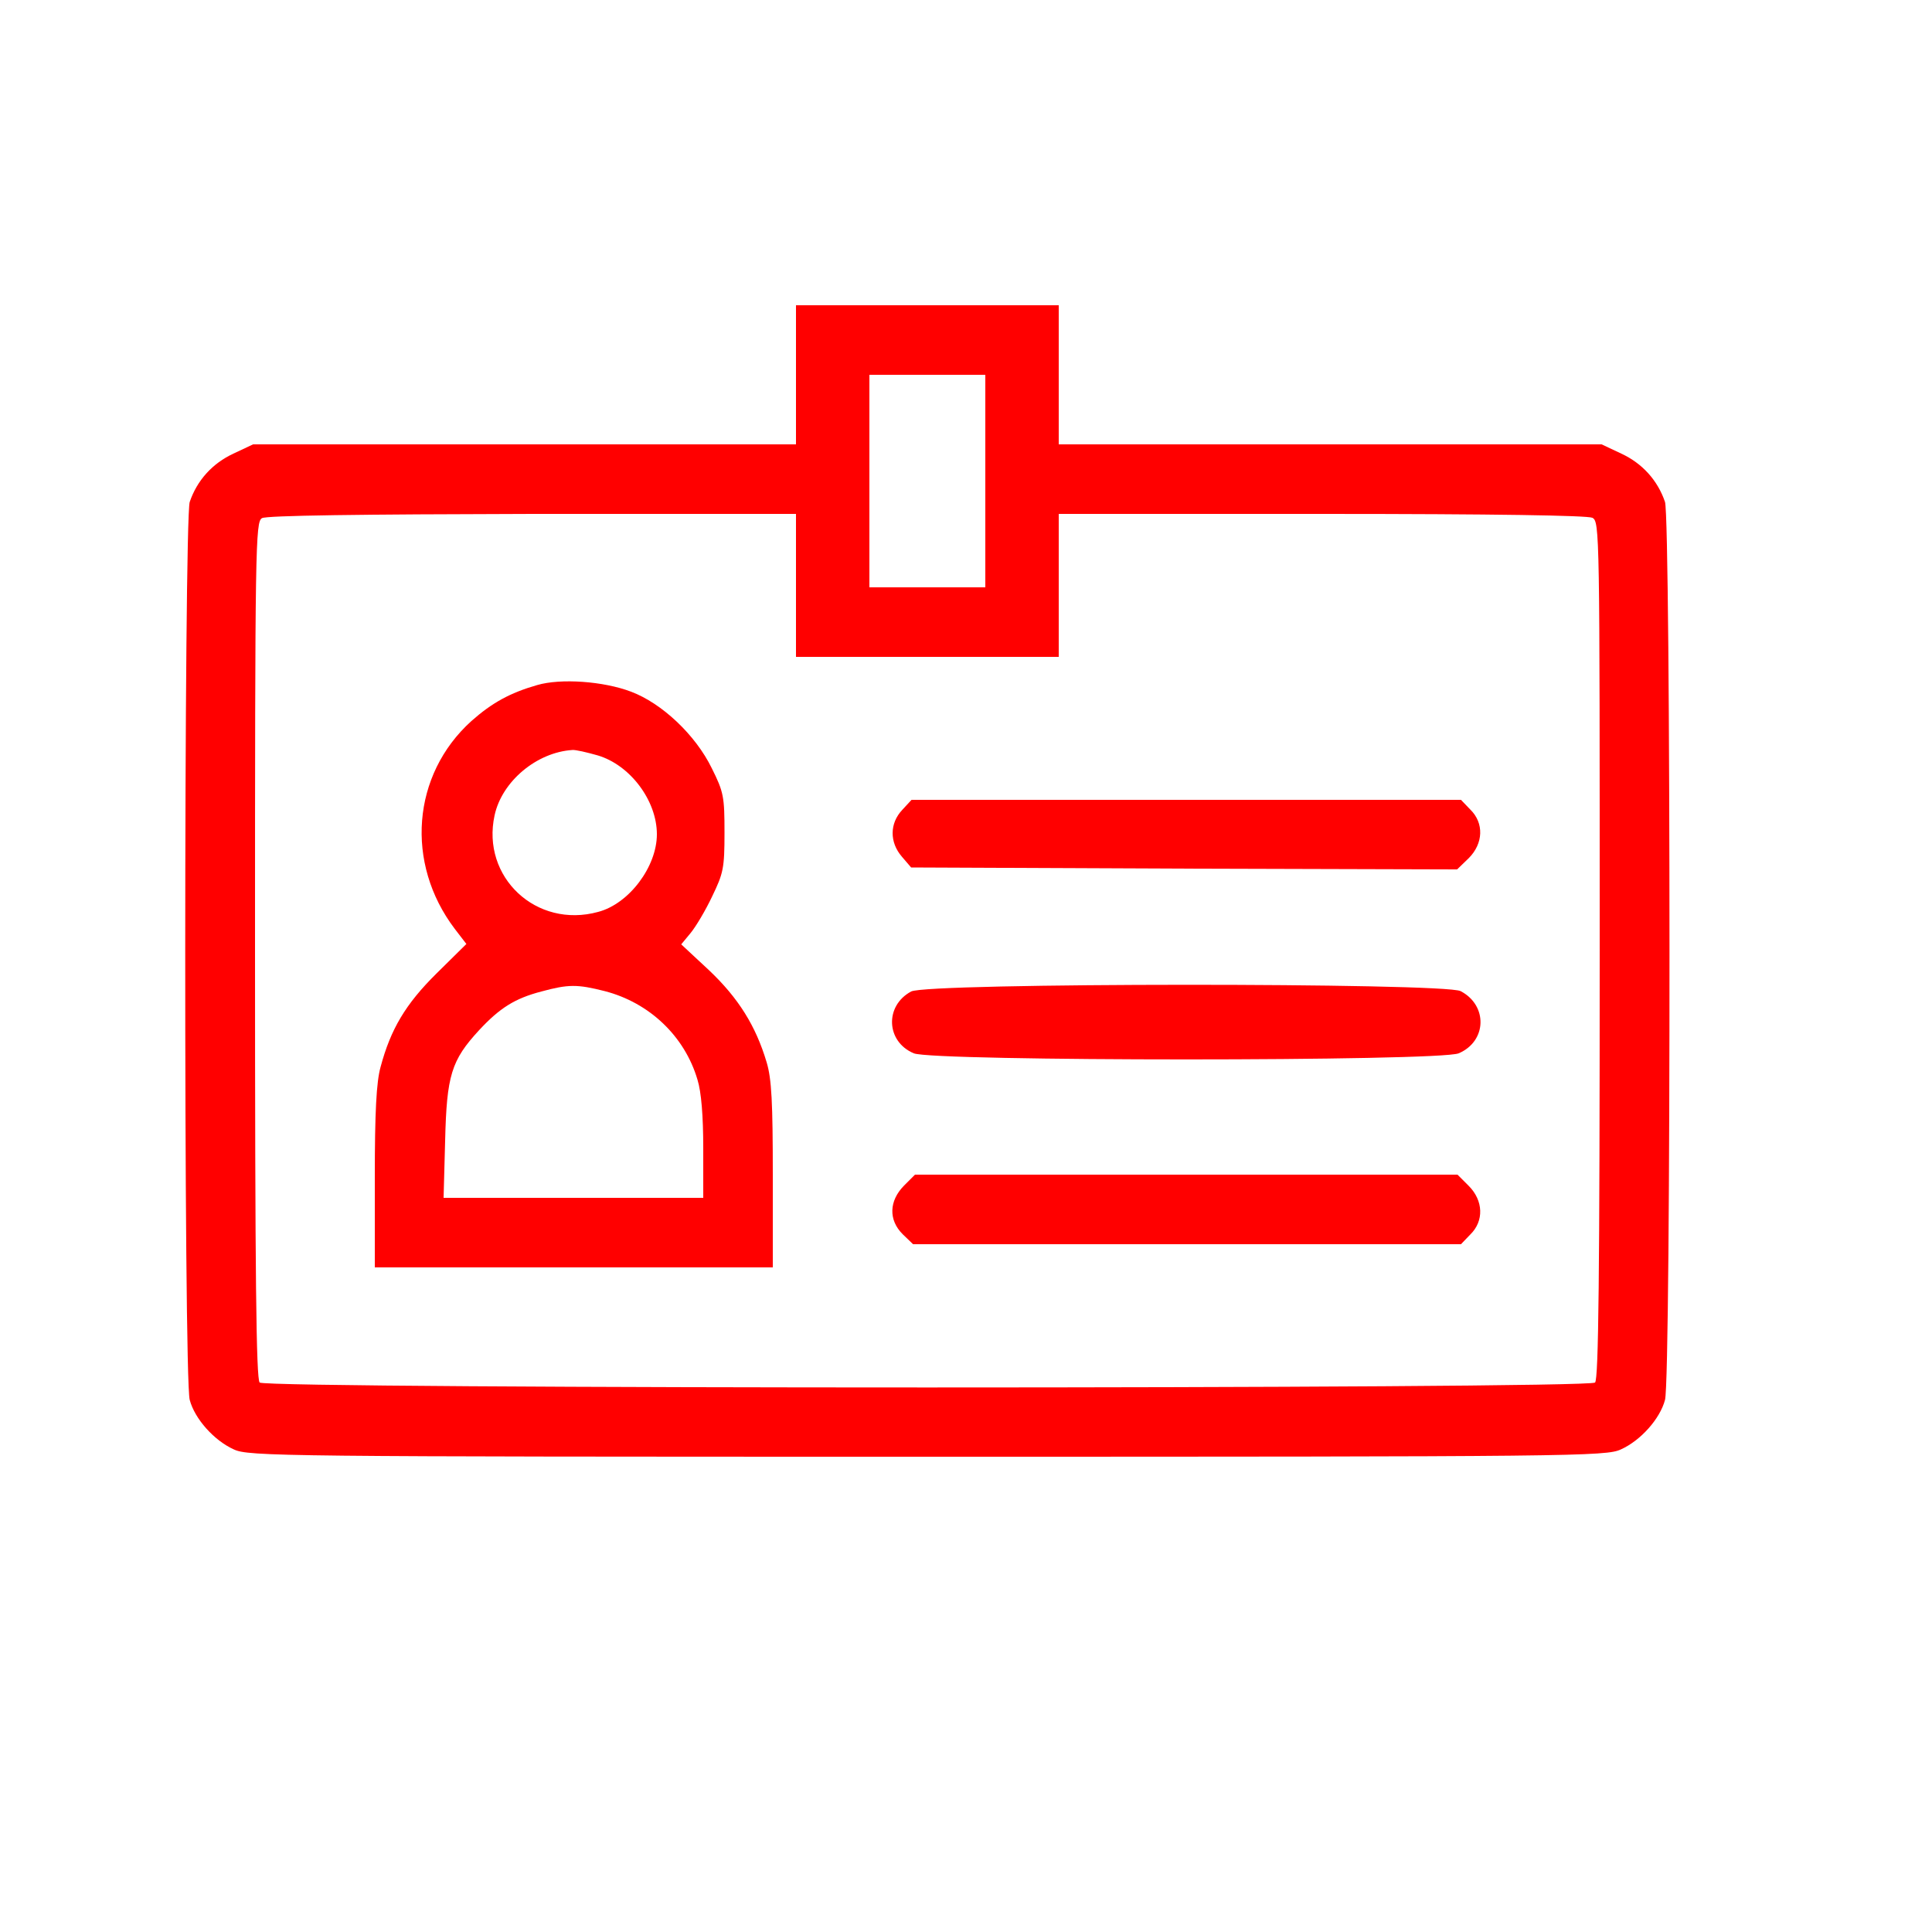
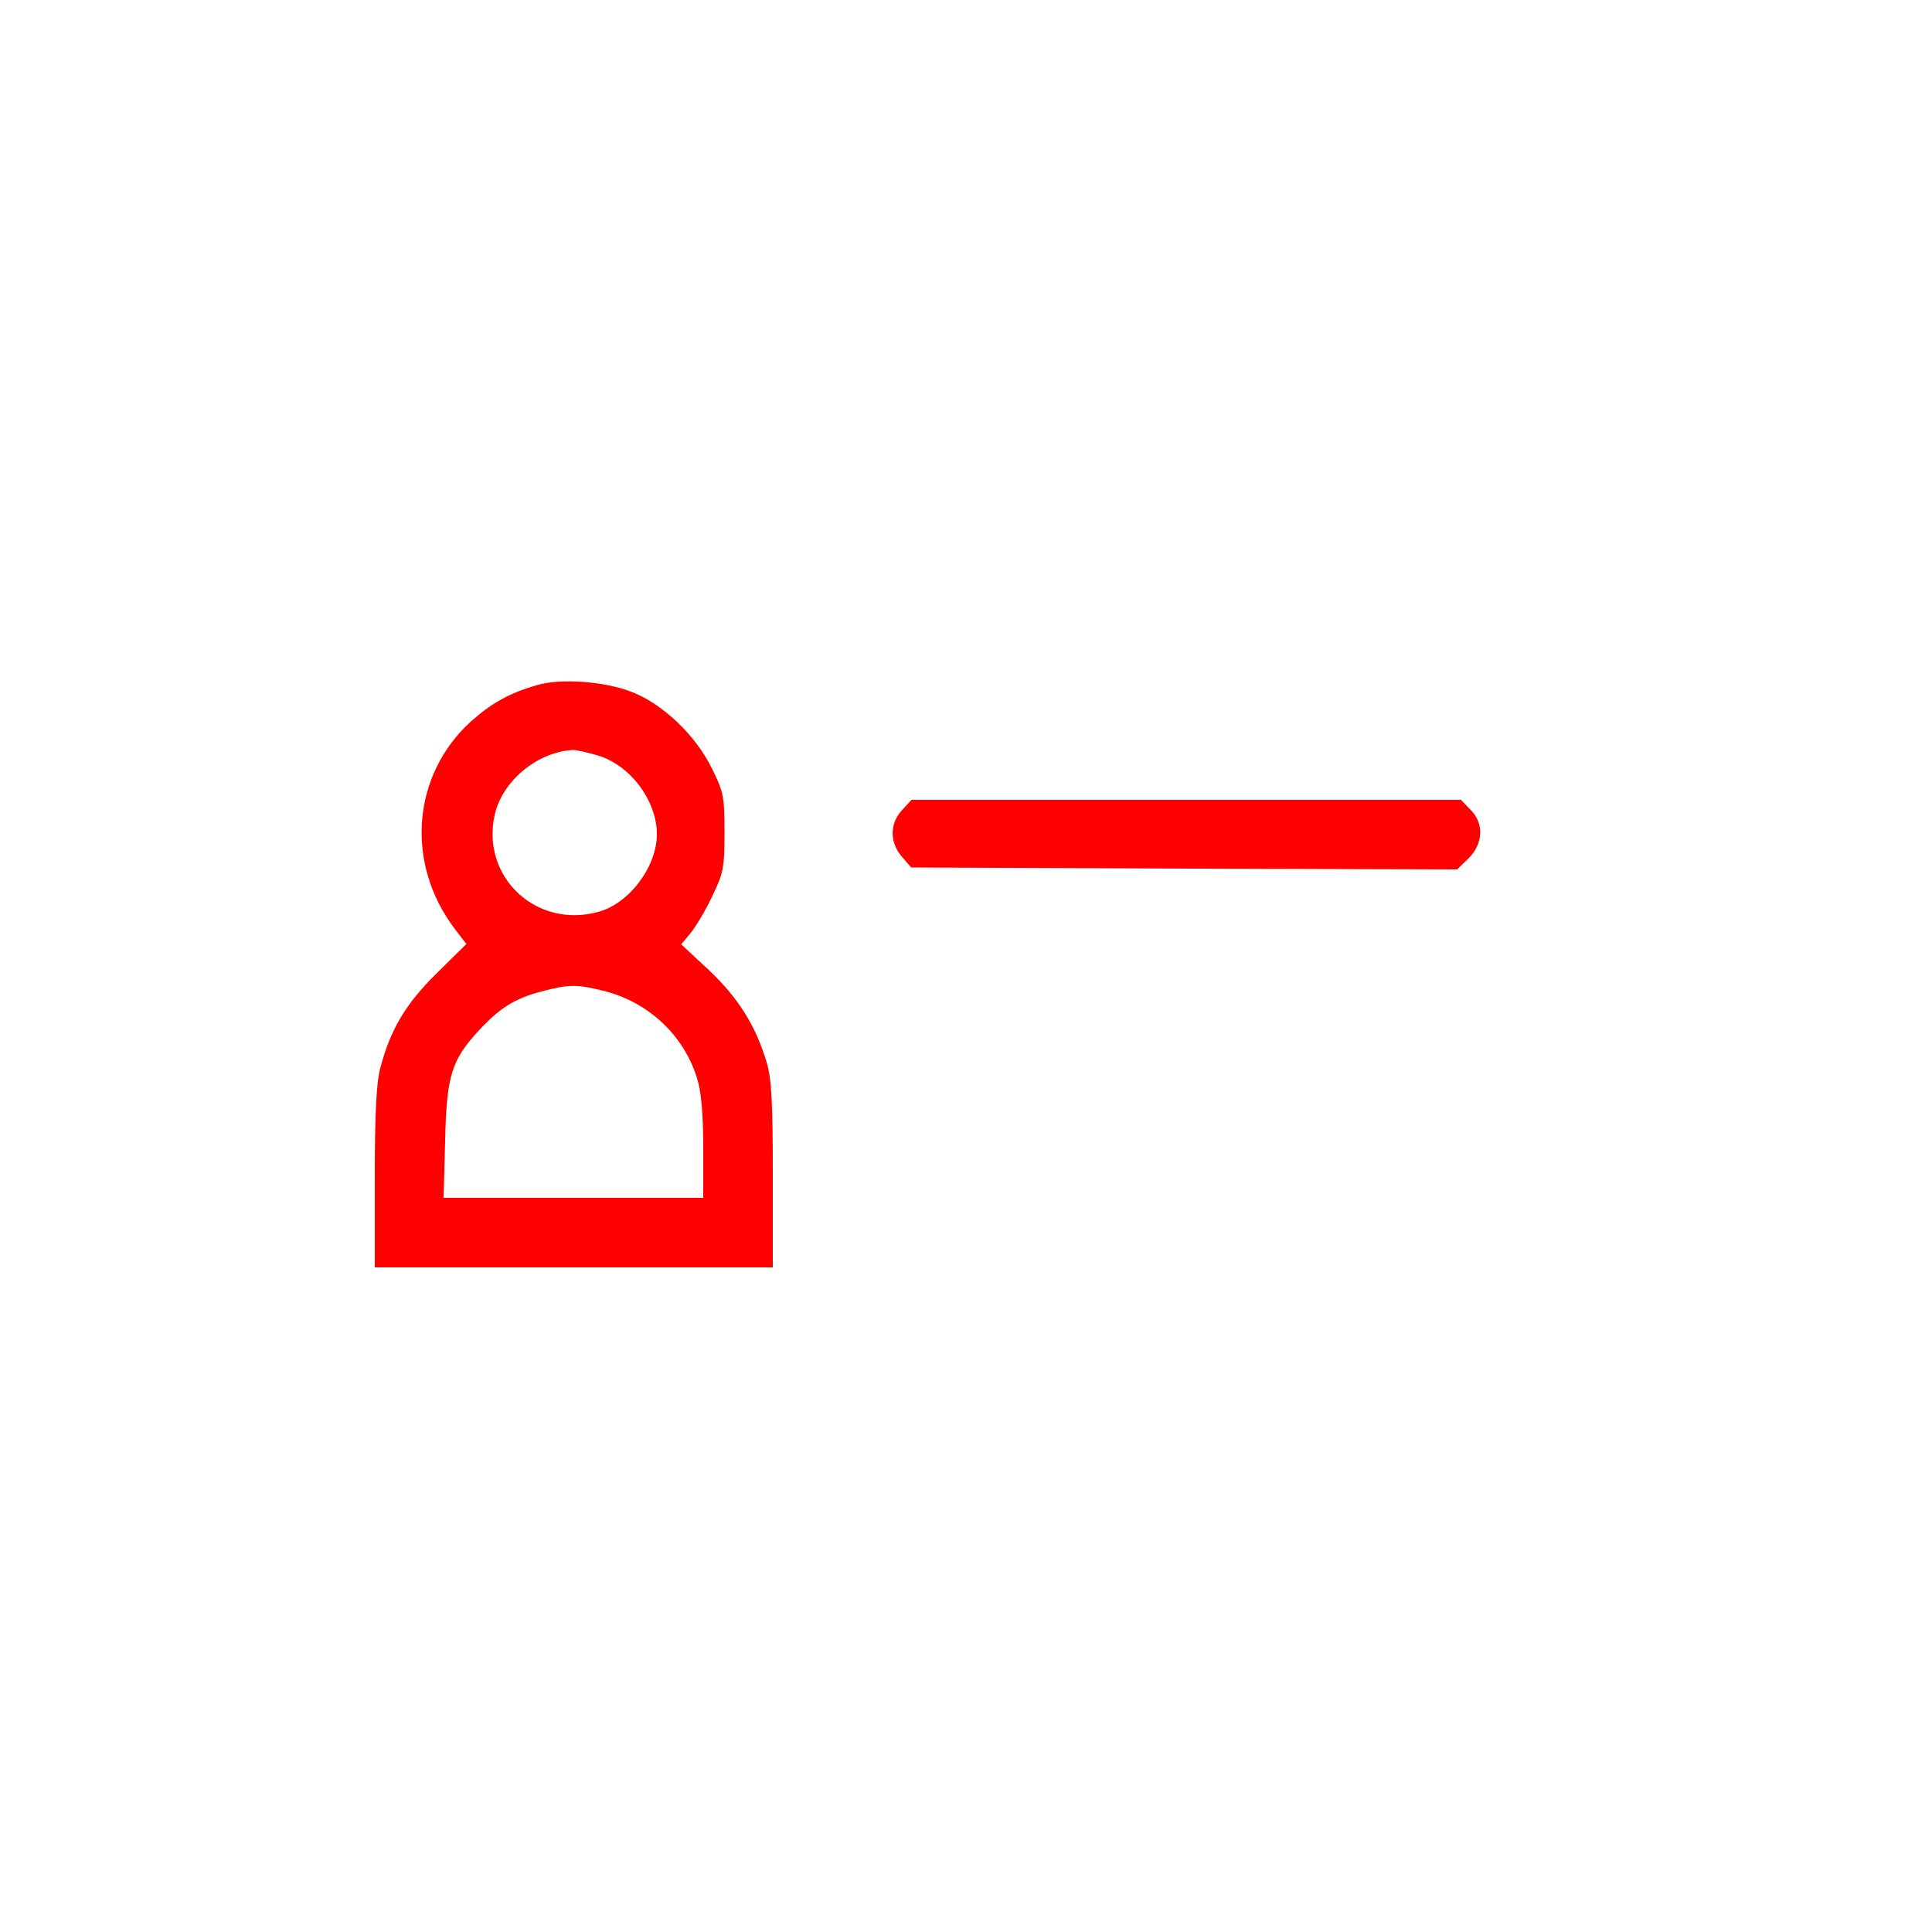
<svg xmlns="http://www.w3.org/2000/svg" version="1.0" width="500pt" height="500pt" viewBox="0 0 500 500" preserveAspectRatio="xMidYMid meet">
  <g transform="translate(0,500) scale(0.1,-0.1)" fill="#F00" stroke="none">
-     <path d="M2060 4030 l0 -180 -702 0 -703 0 -51 -24 c-54 -25 -94 -69 -113 -125 -15 -46 -16 -2268 0 -2324 13 -49 63 -105 114 -128 38 -18 119 -19 1795 -19 1676 0 1757 1 1795 19 51 23 101 79 114 128 16 56 15 2278 0 2324 -19 56 -59 100 -113 125 l-51 24 -702 0 -703 0 0 180 0 180 -340 0 -340 0 0 -180z m490 -275 l0 -275 -150 0 -150 0 0 275 0 275 150 0 150 0 0 -275z m-490 -270 l0 -185 340 0 340 0 0 185 0 185 681 0 c450 0 687 -4 700 -10 19 -10 19 -33 19 -1118 0 -849 -3 -1111 -12 -1120 -17 -17 -3439 -17 -3456 0 -9 9 -12 271 -12 1120 0 1044 1 1108 18 1117 11 7 255 10 700 11 l682 0 0 -185z" />
    <path d="M1390 3227 c-70 -20 -117 -46 -170 -93 -154 -139 -172 -368 -43 -538 l30 -39 -77 -76 c-81 -80 -119 -145 -145 -242 -11 -39 -15 -117 -15 -286 l0 -233 515 0 515 0 0 238 c0 189 -3 250 -16 293 -28 94 -73 166 -149 238 l-72 67 24 29 c14 17 39 59 56 95 29 60 32 73 32 165 0 93 -2 105 -33 167 -42 86 -129 168 -209 198 -71 27 -182 35 -243 17z m157 -182 c84 -25 153 -117 153 -204 0 -84 -72 -180 -152 -201 -160 -44 -303 90 -268 250 19 88 109 163 201 169 8 1 38 -6 66 -14z m18 -610 c116 -30 207 -117 240 -229 10 -32 15 -94 15 -178 l0 -128 -336 0 -336 0 4 148 c4 169 16 208 88 286 53 57 92 82 161 100 70 19 93 19 164 1z" />
    <path d="M2335 2904 c-33 -35 -33 -84 -1 -121 l24 -28 707 -3 706 -2 30 29 c38 38 40 91 4 126 l-24 25 -711 0 -711 0 -24 -26z" />
-     <path d="M2358 2434 c-69 -37 -65 -130 7 -160 51 -21 1359 -21 1410 0 73 31 76 124 5 161 -43 22 -1381 22 -1422 -1z" />
-     <path d="M2339 1931 c-38 -39 -40 -88 -3 -125 l27 -26 709 0 709 0 24 25 c36 35 34 88 -4 126 l-29 29 -702 0 -702 0 -29 -29z" />
  </g>
</svg>